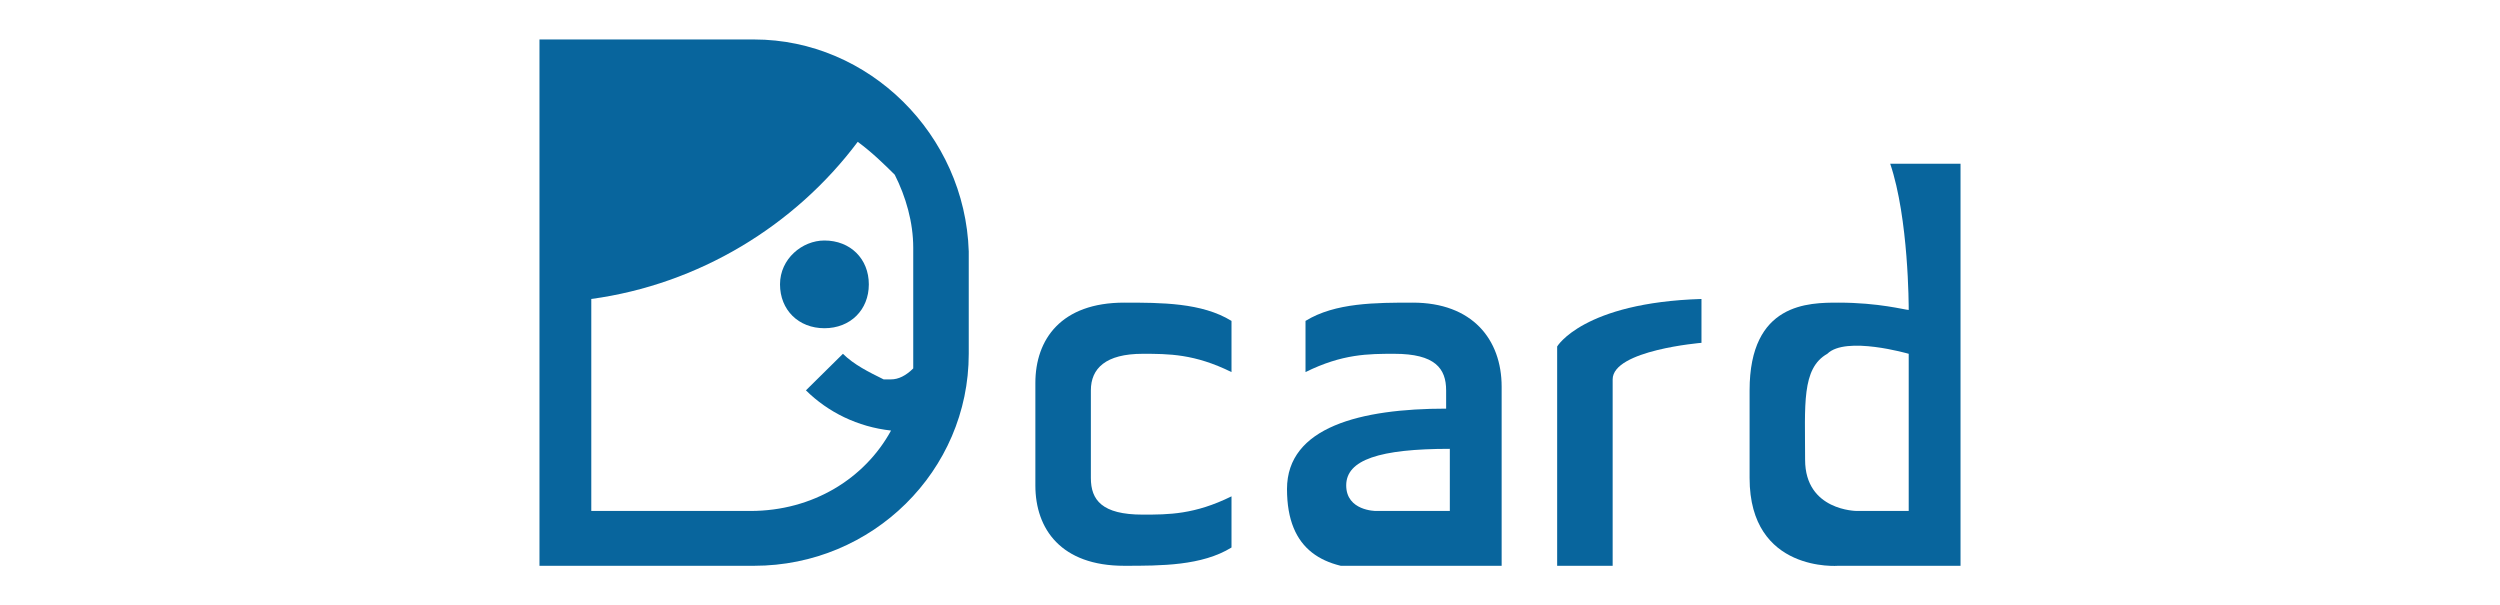
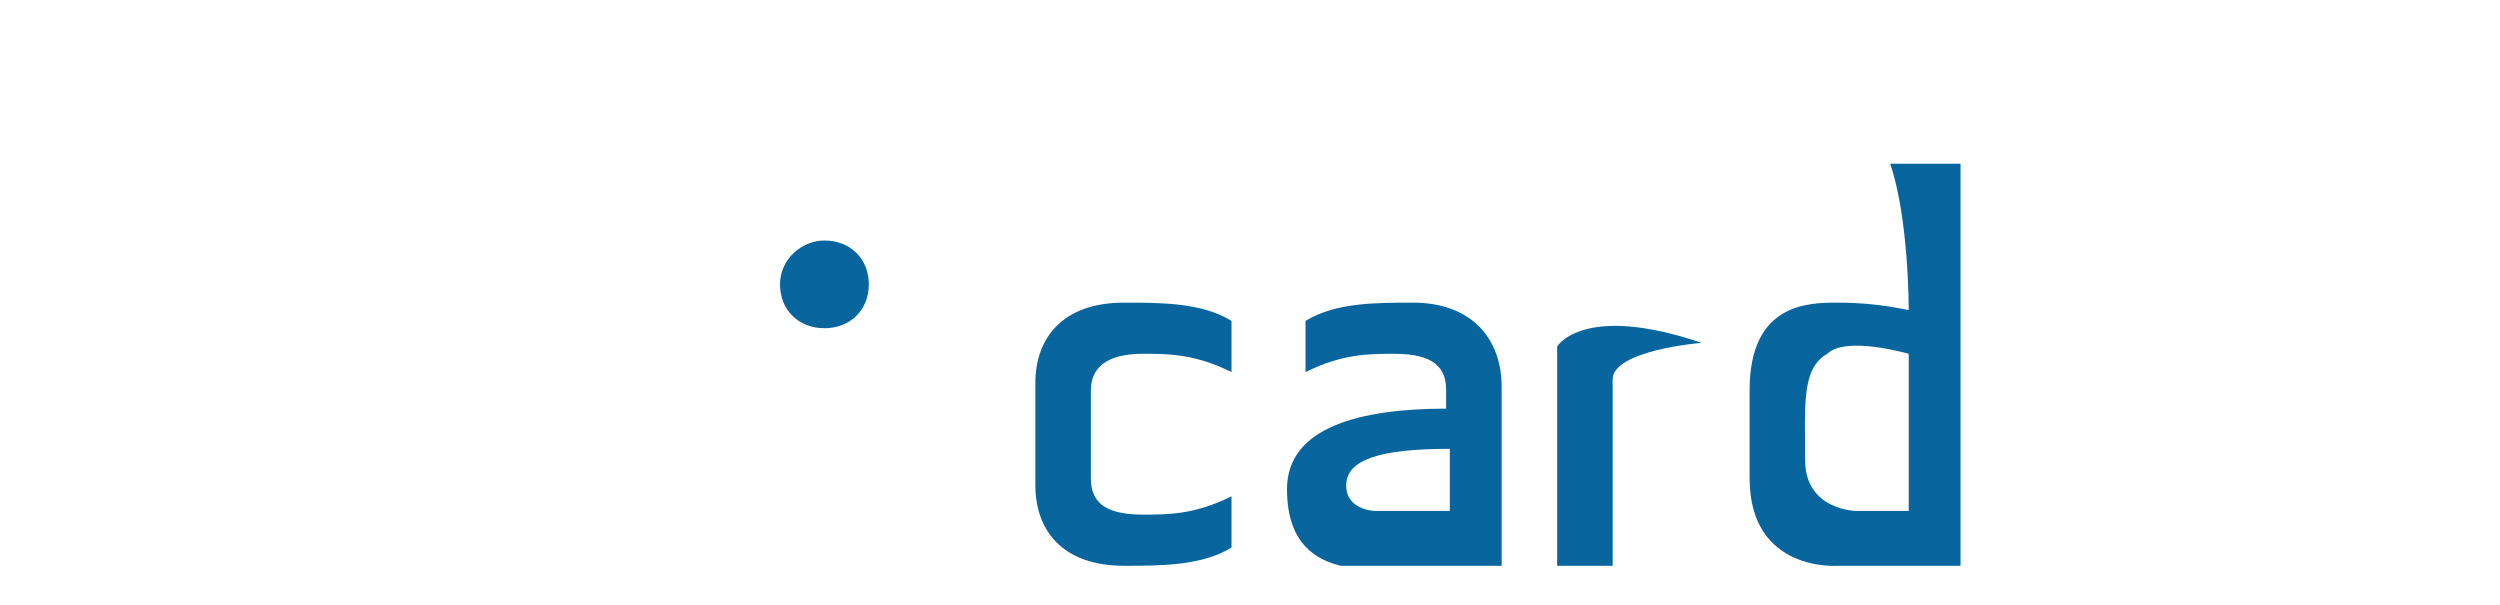
<svg xmlns="http://www.w3.org/2000/svg" width="190" height="46" viewBox="0 0 190 46" fill="none">
  <g clip-path="url(#clip0_6859_1493)">
    <path fill-rule="evenodd" clip-rule="evenodd" d="M62.656 18.278C60.969 18.278 59.281 19.667 59.281 21.611C59.281 23.556 60.688 24.945 62.656 24.945C64.625 24.945 66.031 23.556 66.031 21.611C66.031 19.667 64.625 18.278 62.656 18.278Z" fill="#08659D" />
-     <path fill-rule="evenodd" clip-rule="evenodd" d="M57.312 3H41V43H57.312C66.312 43 73.625 35.778 73.625 26.889V19.111C73.344 10.222 66.031 3 57.312 3ZM69.406 26.889C69.406 27.167 69.406 27.722 69.406 28C68.844 28.556 68.281 28.833 67.719 28.833C67.438 28.833 67.156 28.833 67.156 28.833C66.031 28.278 64.906 27.722 64.062 26.889L61.25 29.667C62.938 31.333 65.188 32.444 67.719 32.722C65.75 36.333 61.812 38.833 57.031 38.833H44.938V22.722C53.094 21.611 60.406 17.167 65.188 10.778C66.312 11.611 67.156 12.444 68 13.278C68.844 14.944 69.406 16.889 69.406 18.833V26.889Z" fill="#08659D" />
    <path fill-rule="evenodd" clip-rule="evenodd" d="M82.906 29.667C82.906 28 84.031 26.889 86.844 26.889C88.812 26.889 90.781 26.889 93.594 28.278V24.389C91.344 23 88.25 23 85.438 23C80.656 23 78.688 25.778 78.688 29.111C78.688 33 78.688 33 78.688 33C78.688 33 78.688 33 78.688 36.889C78.688 40.222 80.656 43 85.438 43C88.25 43 91.344 43 93.594 41.611V37.722C90.781 39.111 88.812 39.111 86.844 39.111C83.75 39.111 82.906 38 82.906 36.333V33V29.667Z" fill="#08659D" />
    <path fill-rule="evenodd" clip-rule="evenodd" d="M107.375 23C104.562 23 101.469 23 99.219 24.389V28.278C102.031 26.889 104 26.889 105.969 26.889C109.062 26.889 109.906 28 109.906 29.667V31.056C103.437 31.056 97.812 32.444 97.812 37.167C97.812 41.889 100.625 43.278 104.562 43.278H109.906H114.125V33.278V29.389C114.125 25.778 111.875 23 107.375 23ZM109.906 38.833H104.562C104.562 38.833 102.312 38.833 102.312 36.889C102.312 34.944 104.844 34.111 110.187 34.111V38.833H109.906Z" fill="#08659D" />
-     <path fill-rule="evenodd" clip-rule="evenodd" d="M118.344 26.333V29.667V43H122.562V29.667V28.833C122.562 26.611 129.312 26.055 129.312 26.055V22.722C120.312 23 118.344 26.333 118.344 26.333Z" fill="#08659D" />
+     <path fill-rule="evenodd" clip-rule="evenodd" d="M118.344 26.333V29.667V43H122.562V29.667V28.833C122.562 26.611 129.312 26.055 129.312 26.055C120.312 23 118.344 26.333 118.344 26.333Z" fill="#08659D" />
    <path fill-rule="evenodd" clip-rule="evenodd" d="M145.062 12.444H143.656C145.062 16.611 145.062 23.278 145.062 23.555C144.781 23.555 142.812 23 139.719 23C137.469 23 132.969 23 132.969 29.667C132.969 29.667 132.969 31.611 132.969 33C132.969 33.278 132.969 33.278 132.969 33.278C132.969 31.611 132.969 33 132.969 33.278C132.969 33.833 132.969 34.667 132.969 36.333C132.969 43.555 139.719 43 139.719 43H145.062H149V12.444H145.062V12.444ZM145.062 38.833H141.125C141.125 38.833 137.188 38.833 137.188 34.944C137.188 30.778 136.906 28 138.875 26.889C140.281 25.5 145.062 26.889 145.062 26.889V38.833Z" fill="#08659D" />
  </g>
  <defs>
    <clipPath id="clip0_6859_1493">
      <rect width="108" height="40" fill="white" transform="translate(41 3)" />
    </clipPath>
  </defs>
</svg>